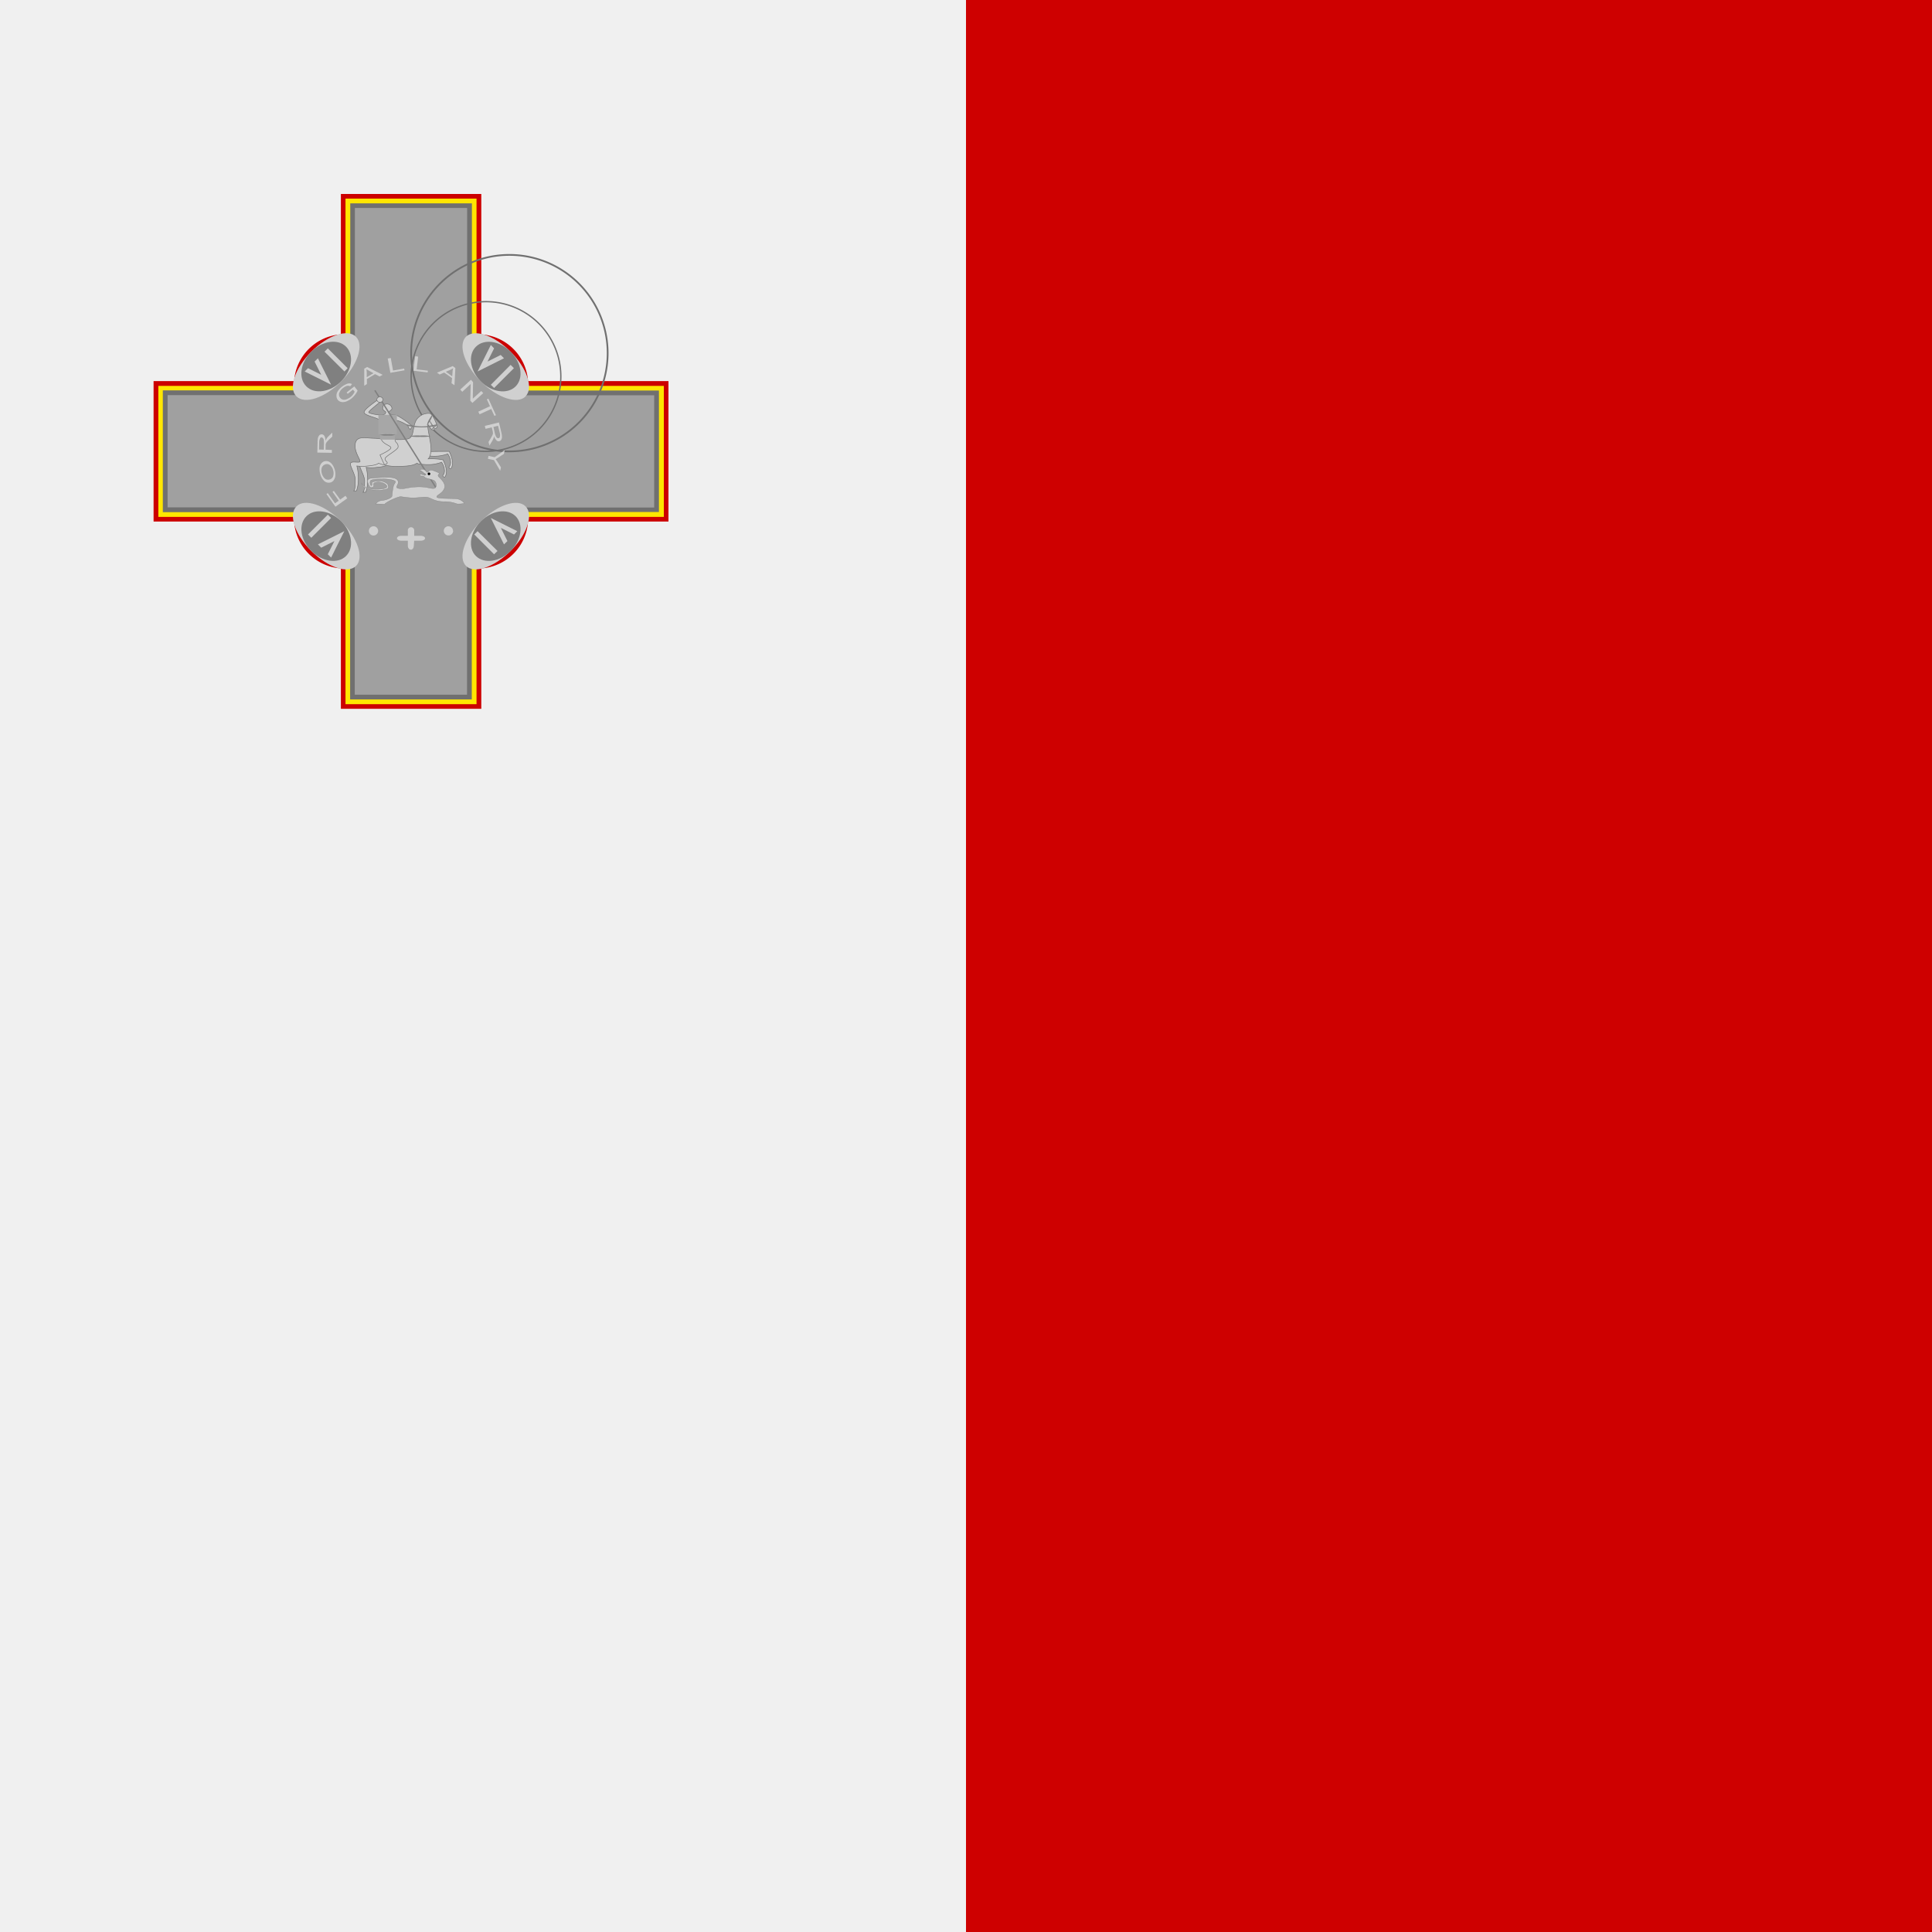
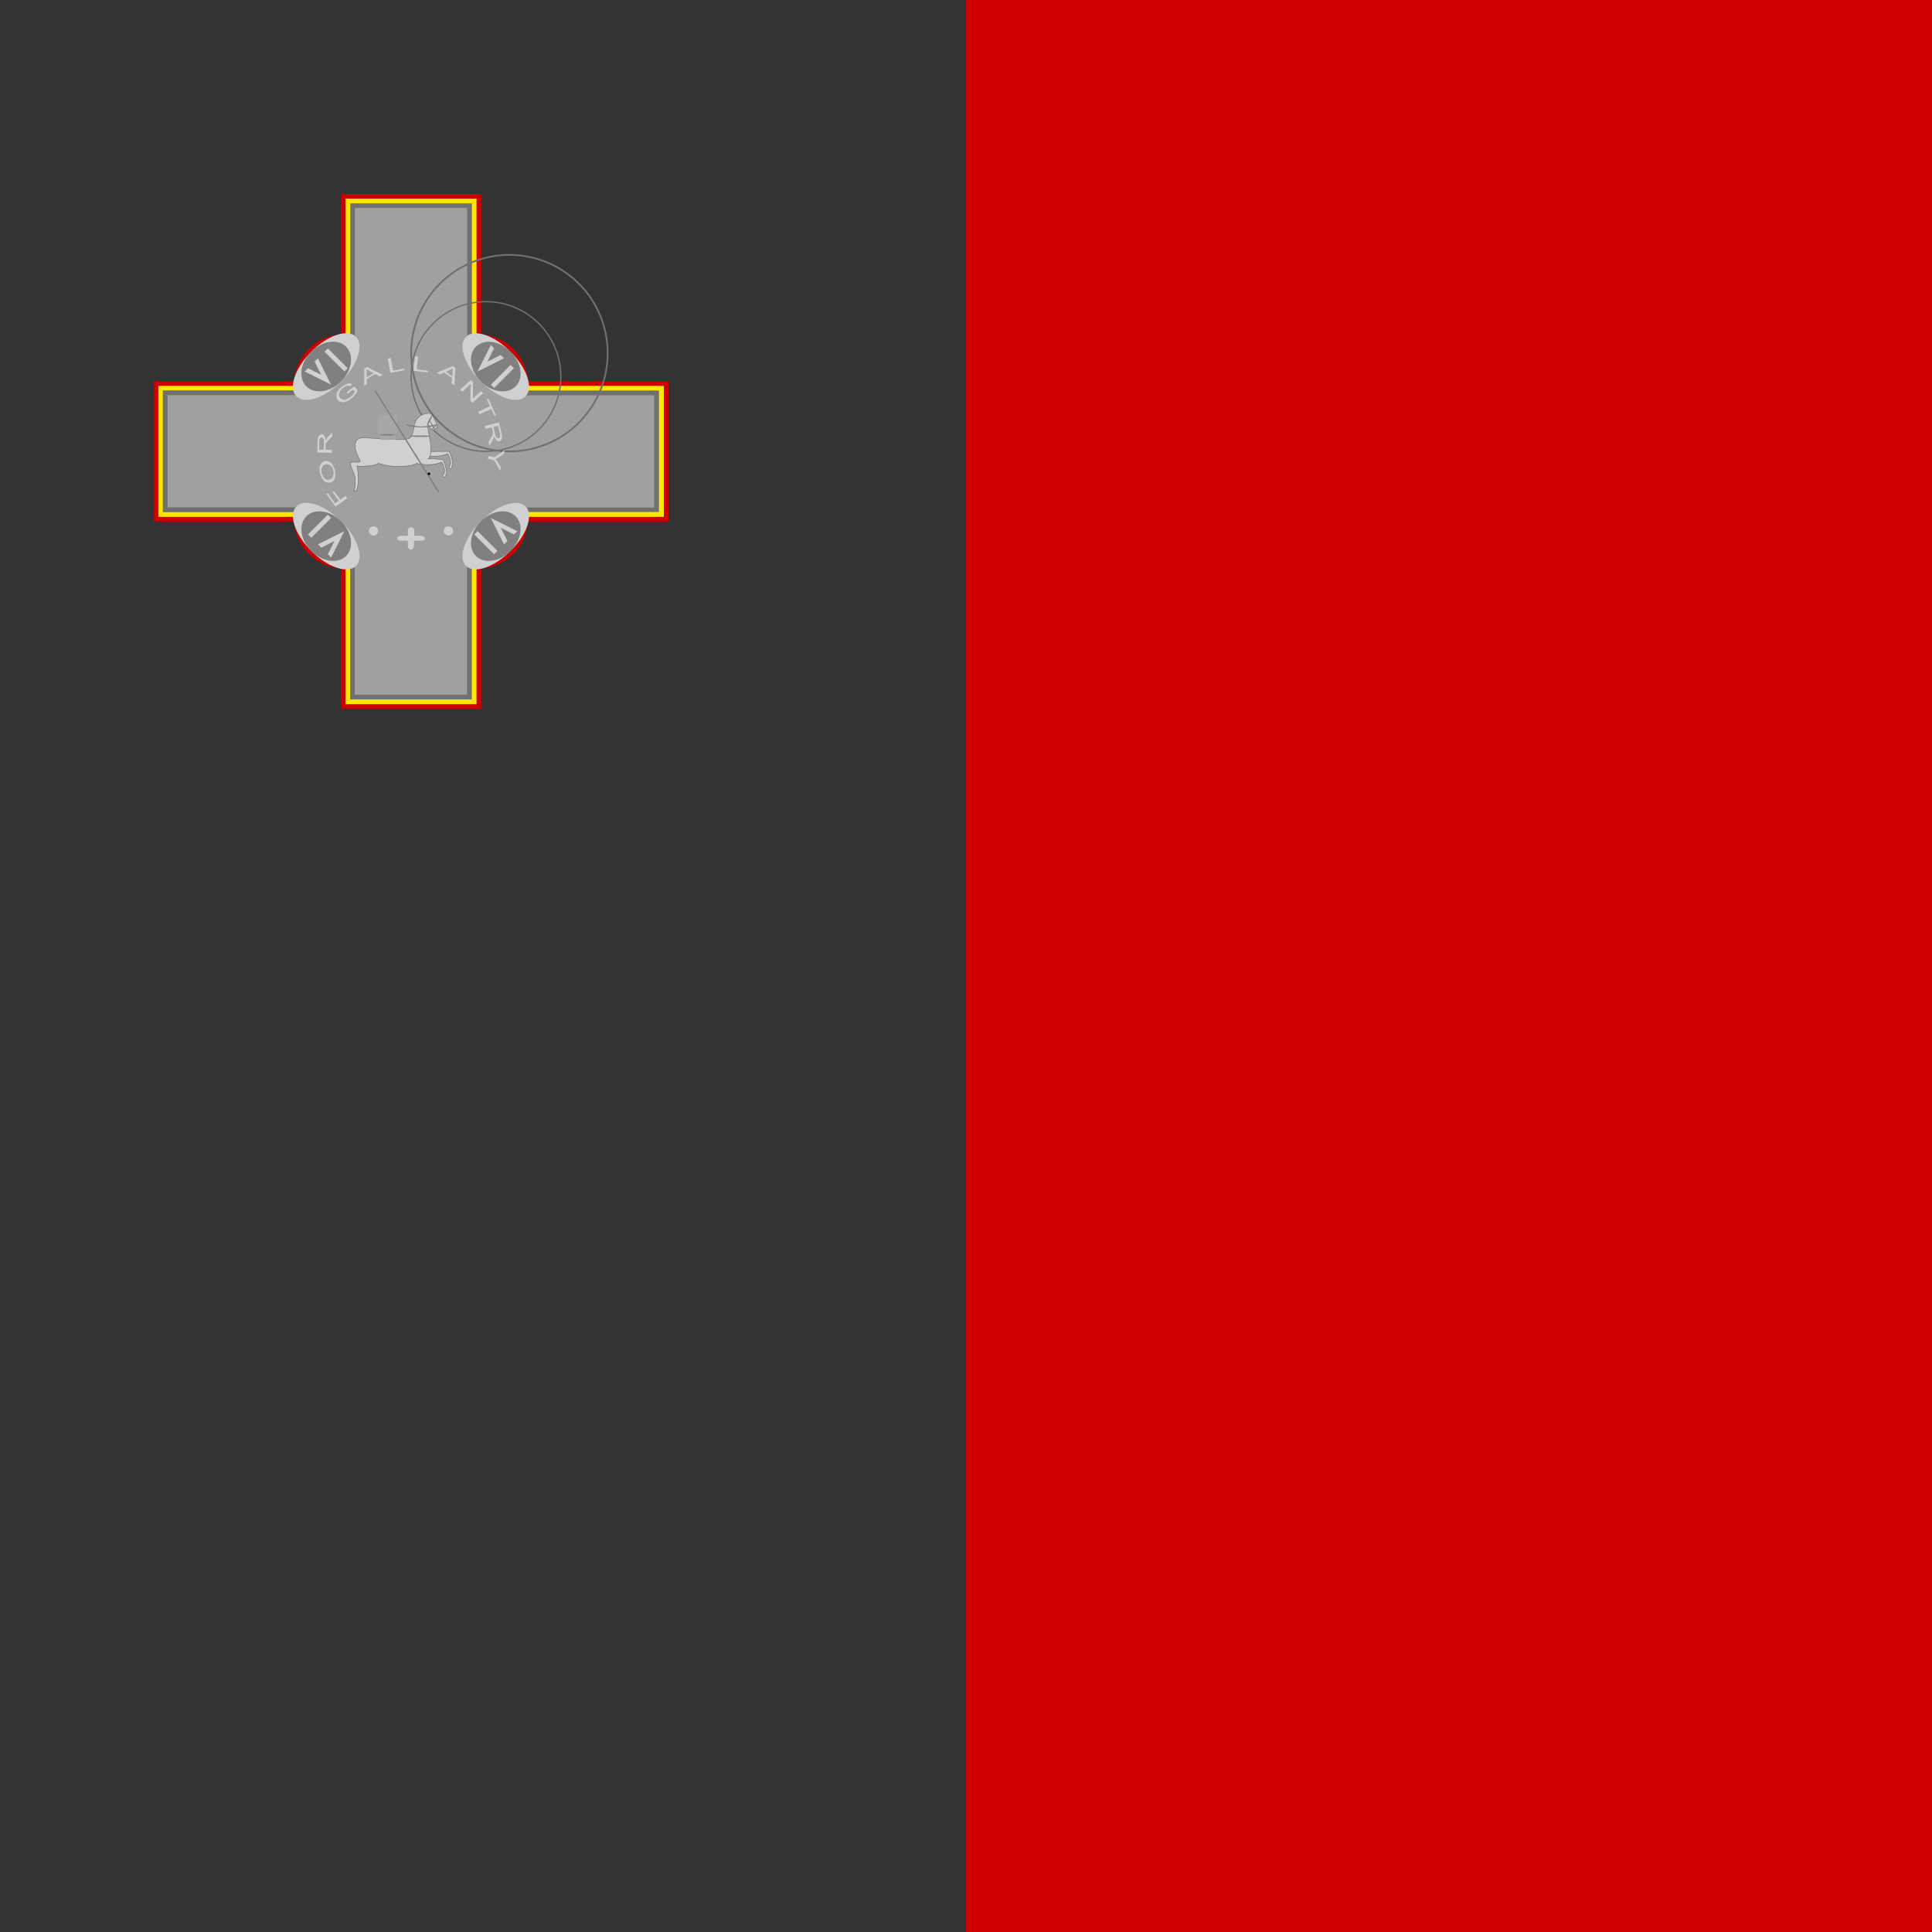
<svg xmlns="http://www.w3.org/2000/svg" id="Group_42" data-name="Group 42" width="512" height="512" viewBox="0 0 512 512">
  <rect x="0" y="0" width="512" height="512" fill="#333333" stroke="none" />
  <g id="Group_36" data-name="Group 36">
    <path id="Path_55" data-name="Path 55" d="M256,0H512V512H256Z" fill="#ce0000" fill-rule="evenodd" />
-     <path id="Path_56" data-name="Path 56" d="M0,0H256V512H0Z" fill="#f0f0f0" fill-rule="evenodd" />
  </g>
  <g id="Group_41" data-name="Group 41" transform="translate(40.7 -25.5)">
    <path id="Path_57" data-name="Path 57" d="M64.094,133.606c0,.805-.91,1.47-2.03,1.47-1.155,0-2.065-.7-2.065-1.47,0-.805.91-1.47,2.03-1.47s2.1.665,2.1,1.47Z" fill="#f1eeee" fill-rule="evenodd" />
    <path id="Path_58" data-name="Path 58" d="M0,126.5v37.208H37.245a13.337,13.337,0,0,0,12.392,12.426v37.208h37.21V176.135a13.337,13.337,0,0,0,12.392-12.426h37.21V126.5H99.239A13.337,13.337,0,0,0,86.847,114.11V76.9H49.637V114.11A13.337,13.337,0,0,0,37.245,126.5Z" fill="#c00" fill-rule="evenodd" />
    <path id="Path_59" data-name="Path 59" d="M1.26,127.761v34.723H38.47a13.337,13.337,0,0,0,12.392,12.391v37.243H85.587V174.875a13.337,13.337,0,0,0,12.427-12.391h37.21V127.761H98.014a13.337,13.337,0,0,0-12.427-12.426V78.127H50.862v37.208a13.337,13.337,0,0,0-12.357,12.426Z" fill="#ffe600" fill-rule="evenodd" />
    <path id="Path_60" data-name="Path 60" d="M2.45,128.986v32.238h37.21A13.337,13.337,0,0,0,52.087,173.65v37.208h32.24V173.615a13.336,13.336,0,0,0,12.392-12.426h37.21v-32.2H96.719A13.337,13.337,0,0,0,84.362,116.56V79.387H52.122V116.56A13.337,13.337,0,0,0,39.7,128.951H2.45Z" fill="#707070" fill-rule="evenodd" />
    <path id="Path_61" data-name="Path 61" d="M3.711,130.211v29.753h37.21A13.337,13.337,0,0,0,53.313,172.39V209.6H83.067V172.39A13.337,13.337,0,0,0,95.494,160h37.175V130.246H95.494A13.337,13.337,0,0,0,83.1,117.82V80.612H53.348V117.82a13.337,13.337,0,0,0-12.427,12.391Z" fill="#a0a0a0" fill-rule="evenodd" />
    <g id="Group_37" data-name="Group 37">
      <path id="Path_62" data-name="Path 62" d="M53.628,114.74c2.205,2.205.42,7.491-3.921,11.866s-9.661,6.126-11.867,3.92c-2.17-2.17-.385-7.456,3.956-11.831s9.661-6.126,11.832-3.955Z" fill="#d0d0d0" fill-rule="evenodd" />
      <path id="Path_63" data-name="Path 63" d="M51,117.365c2.205,2.205,1.61,6.3-1.3,9.206s-7.036,3.5-9.206,1.33c-2.205-2.17-1.61-6.3,1.3-9.206S48.832,115.195,51,117.365Z" fill="gray" fill-rule="evenodd" />
      <path id="Path_64" data-name="Path 64" d="M40.046,123.946l.875-.875,3.5,1.75-1.75-3.5.875-.875,3.5,7ZM45.3,118.7l.875-.875,5.251,5.25-.84.875Z" fill="#d0d0d0" fill-rule="evenodd" />
    </g>
    <g id="Group_38" data-name="Group 38">
      <path id="Path_65" data-name="Path 65" d="M98.574,130.561c-2.17,2.17-7.491.385-11.832-3.955s-6.126-9.661-3.956-11.866c2.205-2.17,7.491-.385,11.832,3.955s6.126,9.661,3.956,11.831Z" fill="#d0d0d0" fill-rule="evenodd" />
      <path id="Path_66" data-name="Path 66" d="M95.949,127.9c-2.17,2.17-6.3,1.61-9.206-1.3s-3.5-7.036-1.33-9.206,6.3-1.61,9.206,1.3,3.5,7,1.33,9.206Z" fill="gray" fill-rule="evenodd" />
      <path id="Path_67" data-name="Path 67" d="M89.368,116.91l.875.91-1.75,3.5,3.5-1.75.875.875-7,3.5,3.5-7Zm5.251,5.285.875.875-5.251,5.25-.875-.84Z" fill="#d0d0d0" fill-rule="evenodd" />
    </g>
    <g id="Group_39" data-name="Group 39">
      <path id="Path_68" data-name="Path 68" d="M82.787,175.47c-2.17-2.17-.385-7.491,3.956-11.831s9.661-6.126,11.832-3.955.42,7.491-3.956,11.831S84.992,177.64,82.787,175.47Z" fill="#d0d0d0" fill-rule="evenodd" />
      <path id="Path_69" data-name="Path 69" d="M85.412,172.845c-2.17-2.17-1.575-6.3,1.33-9.206s7-3.5,9.206-1.33c2.17,2.205,1.575,6.3-1.33,9.206s-7,3.5-9.206,1.33Z" fill="gray" fill-rule="evenodd" />
      <path id="Path_70" data-name="Path 70" d="M96.4,166.264l-.875.875-3.5-1.75,1.75,3.5-.91.875-3.5-7,7,3.5Zm-5.251,5.25-.91.875-5.251-5.25.875-.875Z" fill="#d0d0d0" fill-rule="evenodd" />
    </g>
    <g id="Group_40" data-name="Group 40">
      <path id="Path_71" data-name="Path 71" d="M37.875,159.684c2.17-2.17,7.456-.42,11.832,3.955s6.126,9.661,3.956,11.831c-2.205,2.17-7.491.42-11.867-3.955s-6.126-9.661-3.921-11.831Z" fill="#d0d0d0" fill-rule="evenodd" />
      <path id="Path_72" data-name="Path 72" d="M40.5,162.309c2.17-2.17,6.3-1.575,9.206,1.33s3.5,7,1.3,9.206c-2.17,2.17-6.3,1.575-9.206-1.33S38.3,164.514,40.5,162.309Z" fill="gray" fill-rule="evenodd" />
      <path id="Path_73" data-name="Path 73" d="M47.047,173.265l-.875-.875,1.75-3.5-3.5,1.75-.875-.875,7-3.5Zm-5.251-5.25-.875-.875,5.251-5.25.875.875Z" fill="#d0d0d0" fill-rule="evenodd" />
    </g>
    <path id="Path_74" data-name="Path 74" d="M92.076,145.122a26.036,26.036,0,1,1,.034,0Z" transform="translate(2.205)" fill="none" stroke="#707070" stroke-width="0.461" />
    <path id="Path_75" data-name="Path 75" d="M70.154,110.569a19.837,19.837,0,1,1,.026,0Z" transform="translate(17.923 34.548)" fill="none" stroke="#707070" stroke-width="0.351" />
    <path id="Path_76" data-name="Path 76" d="M59.508,166.194a1.225,1.225,0,1,1-1.225-1.225,1.225,1.225,0,0,1,1.225,1.225Zm19.883,0a1.243,1.243,0,0,1-2.485,0,1.225,1.225,0,0,1,2.45,0Zm-12.007,0v1.3H65.739c-1.645,0-1.645,1.3,0,1.3h1.645v1.3c0,1.33,1.47,1.505,1.575.1l.105-1.4H70.71c1.645,0,1.645-1.3,0-1.3H69.065v-1.3A.849.849,0,1,0,67.385,166.194Z" fill="#d0d0d0" fill-rule="evenodd" />
-     <path id="Path_77" data-name="Path 77" d="M20.894,16.863v.724s-.382.569-2.868.745a9.077,9.077,0,0,1-2.868,0,11.723,11.723,0,0,1,.4,3.3A8.832,8.832,0,0,1,15.1,24.84c.058.083-.231.134-.763.083.416-.362.358-1.428.416-2.928s-1.573-3.776-1.237-4.4,7.377-.735,7.377-.735Z" transform="translate(41.166 131.016)" fill="#d0d0d0" stroke="#707070" stroke-width="0.146" fill-rule="evenodd" />
    <path id="Path_78" data-name="Path 78" d="M31.543,16.791c2.417-.114,6.464-.093,6.464-.093a8.625,8.625,0,0,1,.913,2.969c-.046,1.055-.37,1.966-.809,1.51s.2-.362.278-1.51a4.2,4.2,0,0,0-.763-2.317,10.256,10.256,0,0,1-4.336.6c-2.6-.155-1.445-1.117-1.734-1.159Z" transform="translate(40.326 128.426)" fill="#d0d0d0" stroke="#707070" stroke-width="0.146" fill-rule="evenodd" />
    <path id="Path_79" data-name="Path 79" d="M36.1,28.347a15.691,15.691,0,0,1,4,.248,8.894,8.894,0,0,1,.913,2.969c-.035,1.055-.37,1.966-.821,1.51s.208-.362.289-1.51a4.222,4.222,0,0,0-.775-2.328,10.317,10.317,0,0,1-4.325.61c-2.6-.155-1.862-.31-2.151-.352s-.37.724-4.3.828a14.435,14.435,0,0,1-5.943-.828s-.393.559-2.868.724a9.7,9.7,0,0,1-2.868,0,12.325,12.325,0,0,1,.4,3.311,9.128,9.128,0,0,1-.463,3.207c.058.083-.243.134-.763.083.4-.362.358-1.428.4-2.928s-1.561-3.786-1.226-4.407,2.116-.041,2.463-.372-1.6-2.617-1.237-4.759,2.405-1.552,4.926-1.469,8.071.724,9.424,0,.752-3.414,2.035-5.131A3.88,3.88,0,0,1,36.5,16.284c.809,0,2.047,2.938,2.047,3.662l-.4.372H37.73v.362c-.925.1-1.064-.8-1.63-1.459-.254,1.035.809,4.4.809,6.59,0,1.841-.763,2.648-.809,2.514Z" transform="translate(36.615 118.765)" fill="#d0d0d0" stroke="#707070" stroke-width="0.146" fill-rule="evenodd" />
-     <path id="Path_80" data-name="Path 80" d="M24.166,13.563c.046.724-3.157,2.369-3.423,3.021s.809,1,.486,1.376-.6.228-.671.3-1.2-2.545-1.2-2.545,3.006-1.345,2.891-1.935-2.22-.931-2.613-2.41-.162-4.314-.474-4.914S15.147,5.3,15.147,4.4,18.963,1.035,19.356.672s.809.362.4.724-3.376,2.638-3.376,3,2.463.735,3.284.735,1.226-.362,1.226-.724c0-.321-.809-.372-.809-1.107s.4-1.1,1.226-1.1a1.387,1.387,0,0,1,1.226,1.1c.035.621-.728.683-.821,1.1s.809.735,1.642.735c.809,0,3.619,2.131,4.024,2.5s.809.362.4.724-.162.807-.578.435a1.46,1.46,0,0,1-.4-.724c-.035-.341-3.041-1.841-3.446-1.469s0,4.759,0,5.131c0,.724.844.724.809,1.831Z" transform="translate(40.641 130.351)" fill="#d0d0d0" stroke="#707070" stroke-width="0.146" fill-rule="evenodd" />
    <path id="Path_81" data-name="Path 81" d="M59.579,135.427h4.9v5.145h-4.9Z" fill="#a7a7a7" fill-rule="evenodd" />
    <rect id="Rectangle_3" data-name="Rectangle 3" width="31.917" height="0.368" rx="0.184" transform="matrix(0.532, 0.847, -0.847, 0.532, 58.761, 128.797)" fill="gray" />
-     <path id="Path_82" data-name="Path 82" d="M20.894,4.4a.826.826,0,0,1-1.642,0,.826.826,0,0,1,1.642,0Z" transform="translate(39.906 126.991)" fill="#d0d0d0" stroke="#707070" stroke-width="0.146" fill-rule="evenodd" />
    <path id="Path_83" data-name="Path 83" d="M75.156,138.052c0,.35-1.89.7-4.1.7s-4.1-.35-4.1-.7c0-.28,1.89.455,4.1.455S75.156,137.772,75.156,138.052Z" fill="gray" fill-rule="evenodd" />
    <path id="Path_84" data-name="Path 84" d="M60,140.572h4.1v1.435H60Z" fill="#a7a7a7" fill-rule="evenodd" />
    <path id="Path_85" data-name="Path 85" d="M73.3,136.932c-.35.77-.77,1.3-.84,1.19a4.283,4.283,0,0,1,.6-1.505c.42-.735.805-1.26.84-1.19A3.46,3.46,0,0,1,73.3,136.932Zm1.05,1.925c-.455.42-.805.7-.84.6a4.226,4.226,0,0,1,.805-.875c.455-.385.84-.665.84-.56A3.609,3.609,0,0,1,74.351,138.857Z" fill="gray" fill-rule="evenodd" />
    <path id="Path_86" data-name="Path 86" d="M73.861,137.912a3.1,3.1,0,0,1,.455,1.19,6.593,6.593,0,0,1-.7-1.05c-.35-.63-.56-1.12-.49-1.155a4.676,4.676,0,0,1,.7,1.05Zm-.35,3.185a11.277,11.277,0,0,1-2.87.175,11.277,11.277,0,0,1-2.87-.175,11.5,11.5,0,0,1,2.87-.175A11.278,11.278,0,0,1,73.51,141.1Zm-9.416-.35a5.8,5.8,0,0,1-2.03.175A5.927,5.927,0,0,1,60,140.747a5.8,5.8,0,0,1,2.03-.175,6.377,6.377,0,0,1,2.1.175Z" fill="gray" fill-rule="evenodd" />
-     <path id="Path_87" data-name="Path 87" d="M28.389,7.82s.68,1.637,3.553,1.659,3.878-.491,2.707-1.364-3.327-.6-3.047.155-.817,1-1.074.473-1.285-2.091.567-2.2,5.784-.673,6.767.418-1.119,2.078.469,2.31,1.814-.264,4.536-.414,3.758.5,4.687.409.8-1.691.06-2.1-2.155-.482-2.518-.927-1.346-.086-1.255-.591,1.4.35,1.414.091c0-.009.219-.177.265-.223a.5.5,0,0,0-.386.091.492.492,0,0,0,.174-.246c-.023-.032-.189.127-.219.091s.189-.255.091-.173c-.03.023-.287.15-.295.064,0-.036.136-.127.091-.182s-.227.05-.257.059c.113-.15.106-.145,0-.259s-.166-.109-.325.018c.068-.182.083-.218-.076-.286-.121-.073-.129-.136-.287.186.06-.346-.1-.364-.03-.523.038-.15.249-.214.6-.182.68,0,1.036.818,1.255.814s.469-.859,1.421-.514,1.058.418,1.542.627-.34.518-.068.927S50.889,7.8,50.36,9.22s-1.89,1.637-2.019,2.251,4.309.364,5.443.568a2.937,2.937,0,0,1,1.89,1.191,8.892,8.892,0,0,1-1.981.132,8.879,8.879,0,0,0-3.523-.591c-2.487-.045-3.432-1.046-4.362-1.173s-2.911.214-4.015.164-2.23-.227-2.949-.323-4.287,1.609-4.272,2.01c-.748-.032-2.495-.123-2.427-.077a2.226,2.226,0,0,1,1.678-.918c1.361-.145,2.7-.8,2.646-1.228a19.307,19.307,0,0,1,.378-2.537c.106-.627.628-.937.507-1.273s-1.678-.668-3.175-.659-3.16.091-3.4.455-.053,1.409.257,1.287-.076-.8.249-.946a6.772,6.772,0,0,1,1.951-.282,3.361,3.361,0,0,1,2.14.887c-.015.223.438.955-.189,1.228a8.083,8.083,0,0,1-3.145.346,7.556,7.556,0,0,1-2.926-.759,2.226,2.226,0,0,1-.726-1.155Z" transform="translate(26.709 145.682)" fill="#d0d0d0" stroke="gray" stroke-width="0.078" fill-rule="evenodd" />
    <path id="Path_88" data-name="Path 88" d="M73.335,151.073a.35.35,0,1,1-.35-.35A.35.35,0,0,1,73.335,151.073Z" fill-rule="evenodd" />
    <path id="Path_89" data-name="Path 89" d="M88.773,146.313l1.61.35,2.66-1.855-.21.98-1.4.91-.77.49.525.77.875,1.4-.21.91-1.645-2.835-1.61-.35.175-.77Zm-2.7-11.726,3.08-1.435-.84-1.82.42-.175,2,4.375-.42.175-.84-1.82-3.08,1.4-.35-.7Zm-4.8-5.846,2.835-2.59.56.63-.07,4.375,2.24-2.03.525.56-2.87,2.59-.56-.6.105-4.41-2.24,2.065-.525-.6Zm-12.427-5.005.49-3.85.77.14-.385,3.36,2.975.35-.07.455-3.781-.455Zm-6.091.56-.7-3.78.805-.14.6,3.325,2.94-.525.105.455Zm-11.307,5.565-.28-.35,2.03-1.61.875,1.12a5.7,5.7,0,0,1-.7,1.12,5.6,5.6,0,0,1-.875.91,5.181,5.181,0,0,1-1.435.84,2.465,2.465,0,0,1-1.3.14,1.643,1.643,0,0,1-.945-.56,1.715,1.715,0,0,1-.35-1.05,2.205,2.205,0,0,1,.35-1.26,5.006,5.006,0,0,1,1.12-1.19,4.8,4.8,0,0,1,1.05-.63,2.212,2.212,0,0,1,.875-.245,1.378,1.378,0,0,1,.735.21l-.49.56a1.3,1.3,0,0,0-.56-.14,1.444,1.444,0,0,0-.6.14,3.221,3.221,0,0,0-.735.455,3.314,3.314,0,0,0-.7.7l-.315.6a1.4,1.4,0,0,0,.245,1.3,1.33,1.33,0,0,0,.77.49,1.53,1.53,0,0,0,.945-.105,5.743,5.743,0,0,0,1.015-.56,4.13,4.13,0,0,0,.7-.735,3.3,3.3,0,0,0,.42-.7l-.455-.56-1.4,1.12Zm-.105,27.687-3.15,2.24-2.38-3.36.35-.245,1.925,2.7.98-.7-1.645-2.345.35-.245,1.68,2.31,1.4-1.015.49.7Zm-4.621-5.005a1.26,1.26,0,0,0,.875-.875,2.863,2.863,0,0,0,0-1.54,2.555,2.555,0,0,0-.805-1.33,1.33,1.33,0,0,0-1.26-.245,1.365,1.365,0,0,0-.7.455,1.575,1.575,0,0,0-.35.875,2.935,2.935,0,0,0,.105,1.085,2.8,2.8,0,0,0,.77,1.33,1.327,1.327,0,0,0,1.365.245Zm.21.805a1.81,1.81,0,0,1-1.68-.35,3.973,3.973,0,0,1-1.085-1.89,4.847,4.847,0,0,1-.175-1.54,2.113,2.113,0,0,1,.42-1.19,1.635,1.635,0,0,1,2-.56,2.275,2.275,0,0,1,.98.84,4.481,4.481,0,0,1,.63,1.365,3.961,3.961,0,0,1,.14,1.54,2.31,2.31,0,0,1-.42,1.19,1.54,1.54,0,0,1-.805.6Zm.315-7.841-3.851-.07.07-2.7a5.25,5.25,0,0,1,.105-1.225,1.916,1.916,0,0,1,.385-.7.951.951,0,0,1,.6-.21.852.852,0,0,1,.7.42,2.416,2.416,0,0,1,.315,1.3l.21-.455a3.43,3.43,0,0,1,.525-.7l1.05-1.015v1.05l-.84.77-.525.56a1.465,1.465,0,0,0-.28.42,1.611,1.611,0,0,0-.105.35v.455l-.035.91,1.68.07v.77Zm-2.135-.84.035-1.75-.035-.84a.98.98,0,0,0-.245-.49.7.7,0,0,0-.35-.175.435.435,0,0,0-.42.35,2.1,2.1,0,0,0-.21.945l-.035,1.925,1.26.035Zm10.712-16.941v-4.515l.77-.455,4.1,2.065-.77.455-1.225-.63-2.17,1.3v1.33l-.7.455Zm.7-2.275,1.75-1.05-1.085-.6-.77-.455.07.805v1.3Zm18.588-1.19,4.166-1.75.7.525-.245,4.55-.77-.525.14-1.365-2.1-1.47-1.19.525Zm2.345-.245,1.68,1.225.105-1.26a4.571,4.571,0,0,1,.14-.875l-.7.385Zm10.326,14.351,3.746-.91.63,2.625a7.2,7.2,0,0,1,.175,1.225,1.4,1.4,0,0,1-.21.735.747.747,0,0,1-.49.385.757.757,0,0,1-.77-.245,2.87,2.87,0,0,1-.665-1.155,1.038,1.038,0,0,1-.07.49,3.43,3.43,0,0,1-.35.77l-.77,1.3-.245-.98.6-.98.385-.7a1.941,1.941,0,0,0,.175-.455,1.609,1.609,0,0,0,0-.35l-.07-.455-.245-.91-1.645.385-.175-.77Zm2.275.28.385,1.68a4.134,4.134,0,0,0,.28.805.866.866,0,0,0,.35.42.431.431,0,0,0,.35.07.448.448,0,0,0,.35-.385,2.1,2.1,0,0,0-.035-1.05l-.455-1.855Z" fill="#d0d0d0" />
  </g>
</svg>